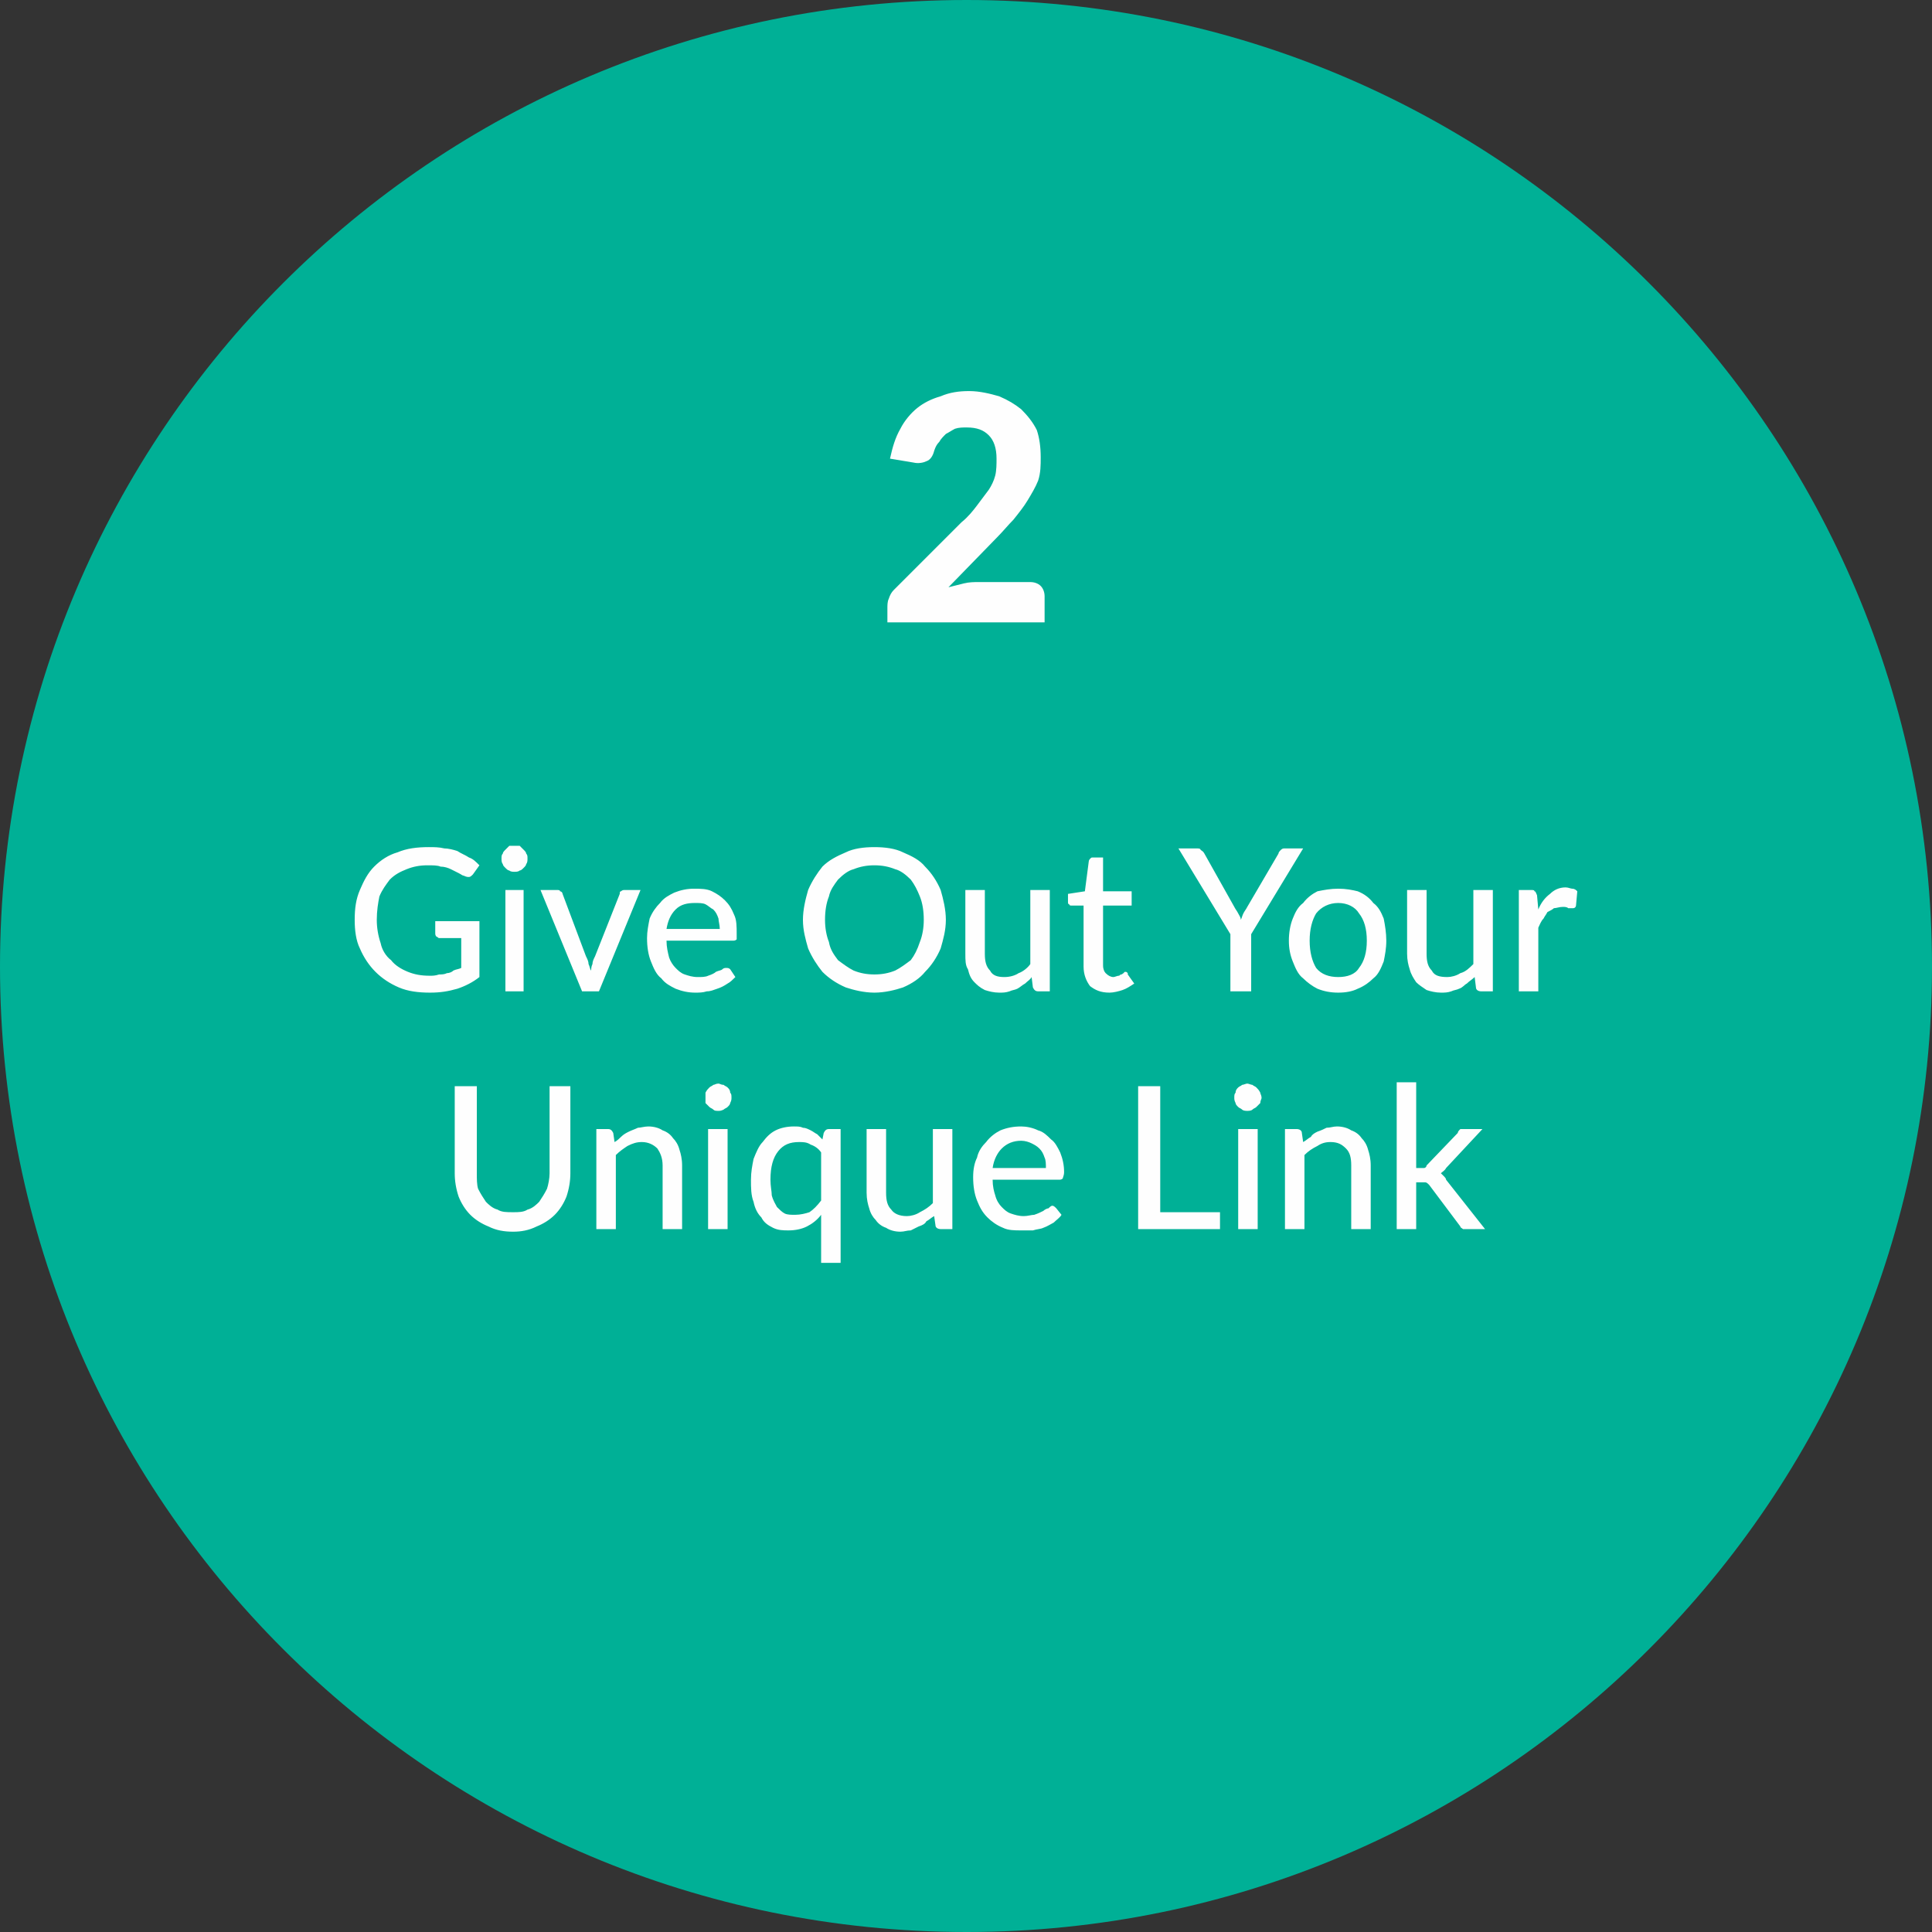
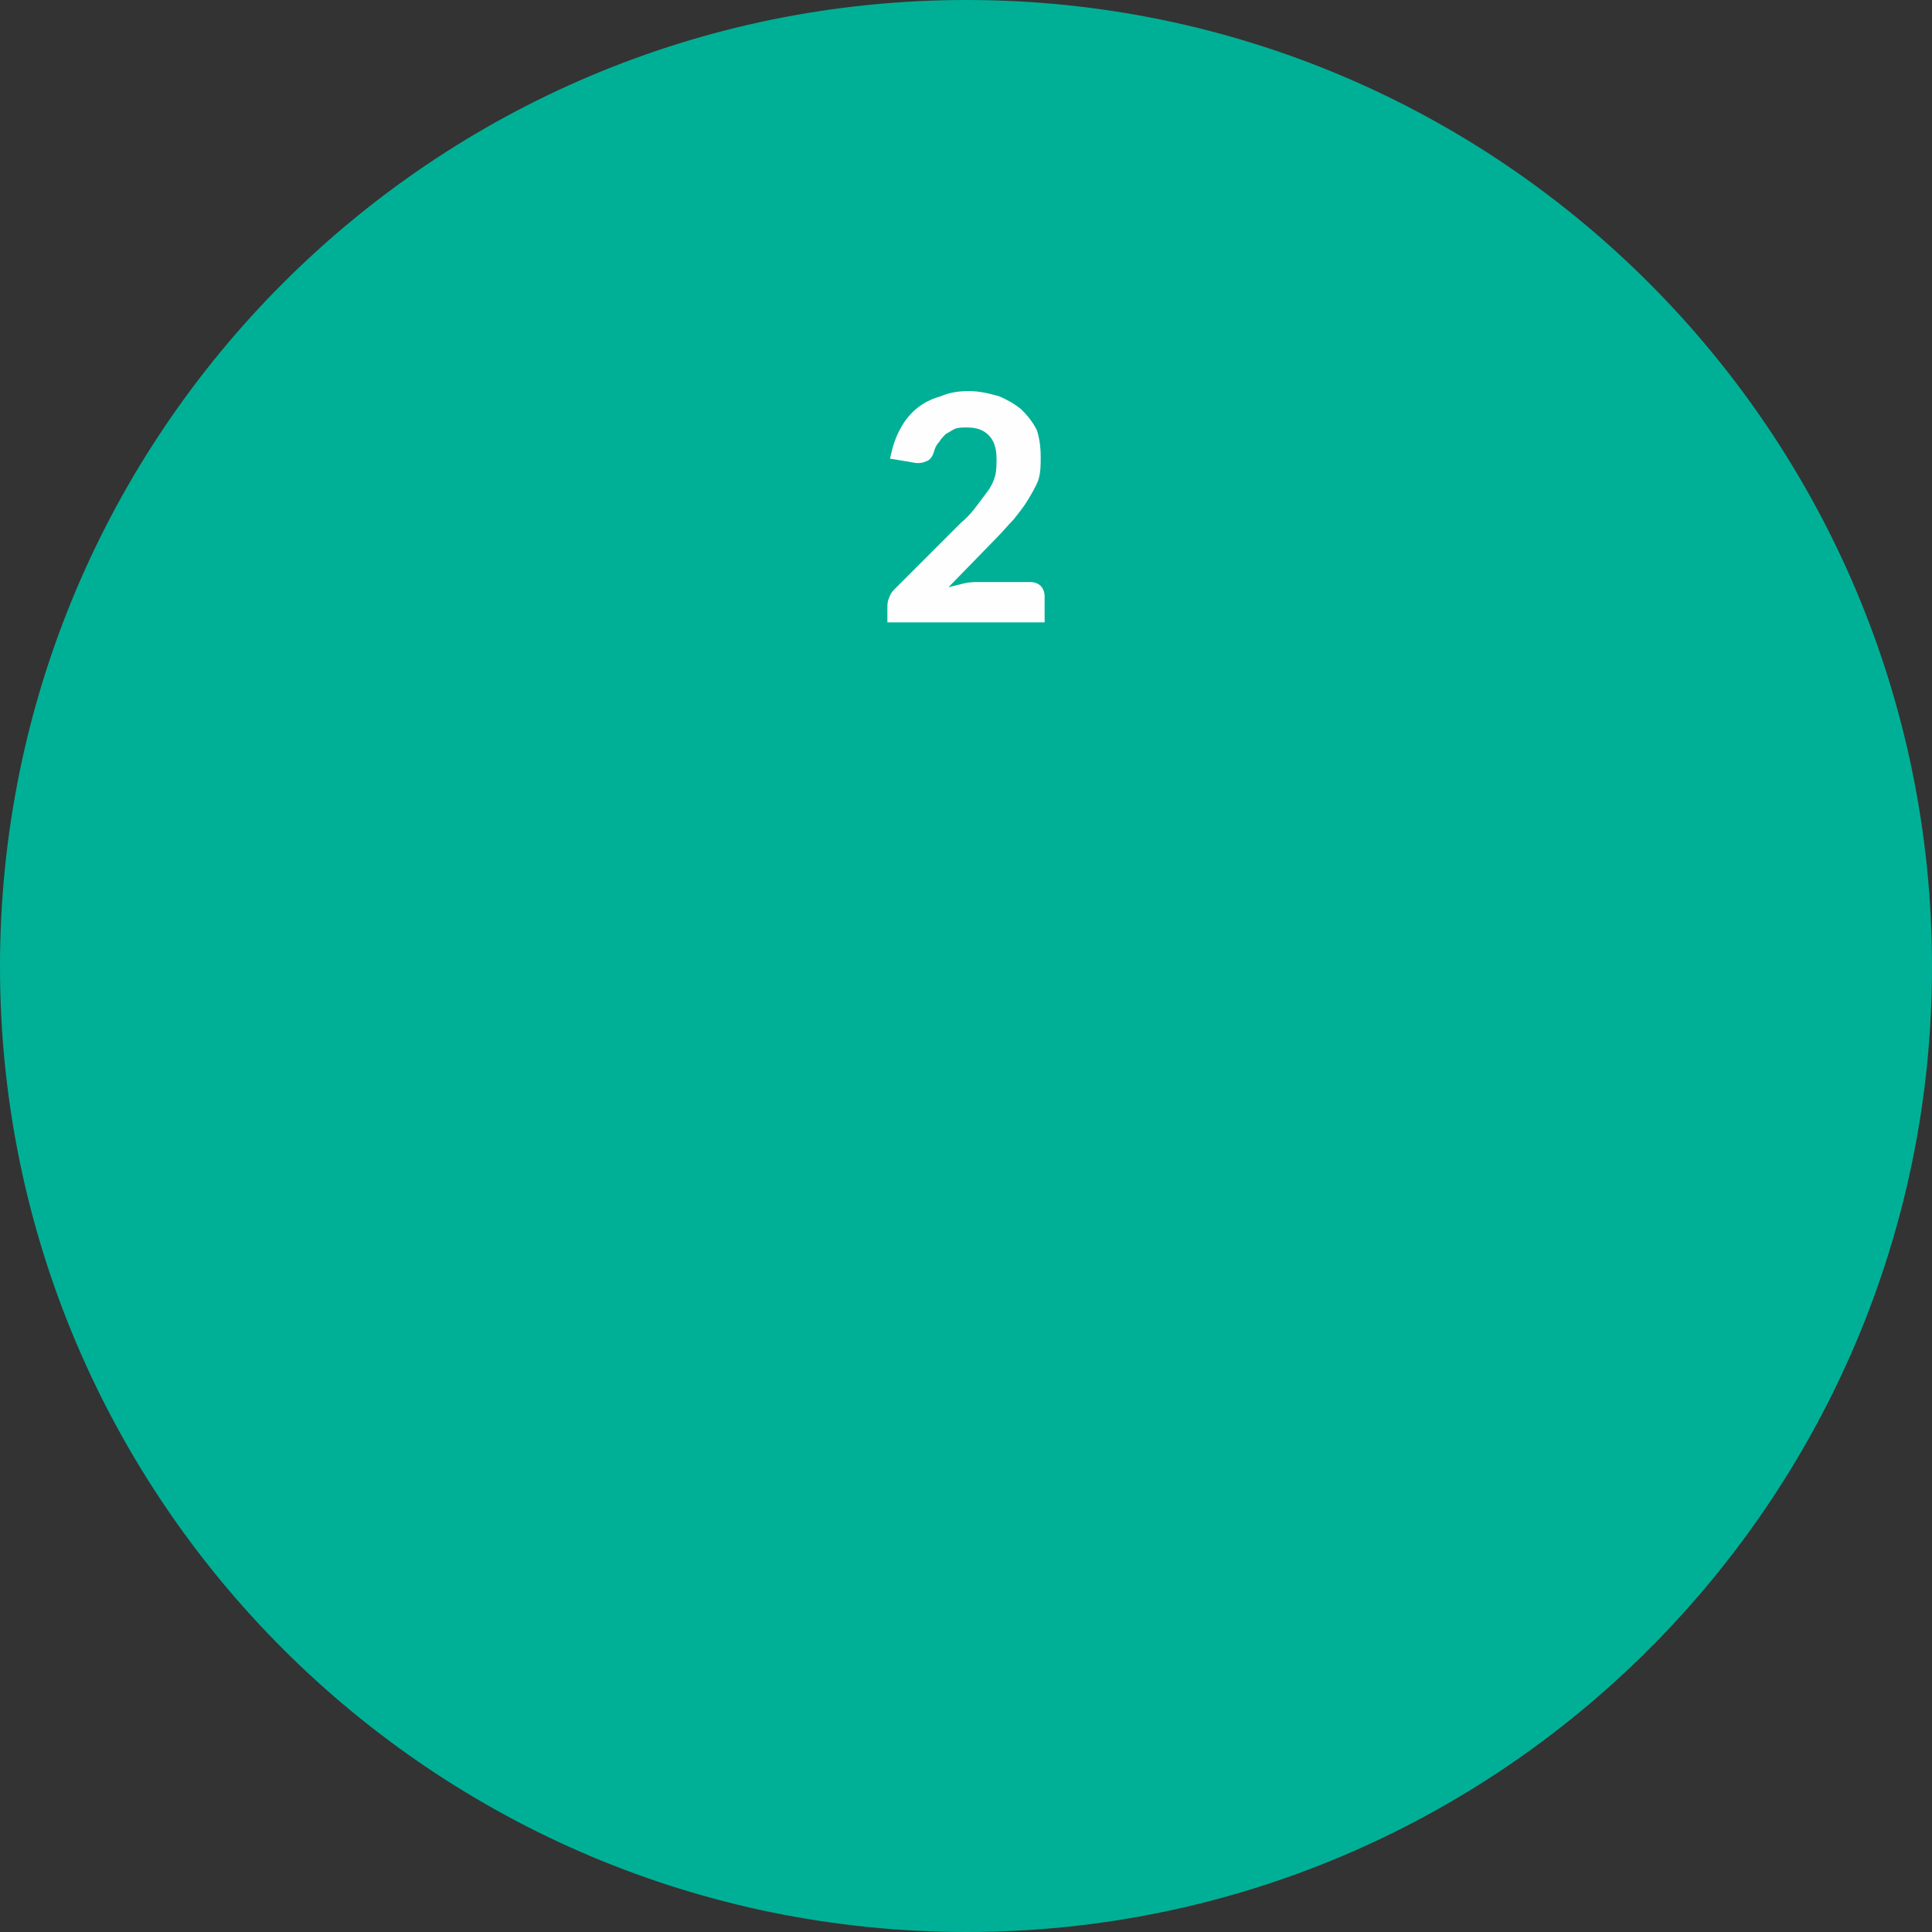
<svg xmlns="http://www.w3.org/2000/svg" xml:space="preserve" width="250px" height="250px" version="1.1" style="shape-rendering:geometricPrecision; text-rendering:geometricPrecision; image-rendering:optimizeQuality; fill-rule:evenodd; clip-rule:evenodd" viewBox="0 0 14.87 14.87">
  <rect x="0" y="0" width="14.87" height="14.87" fill="#333333" stroke="none" />
  <defs>
    <style type="text/css">
   
    .fil0 {fill:#00B096}
    .fil1 {fill:#FEFEFE;fill-rule:nonzero}
   
  </style>
  </defs>
  <g id="Layer_x0020_1">
    <path class="fil0" d="M7.44 0c4.1,0 7.43,3.33 7.43,7.44 0,4.1 -3.33,7.43 -7.43,7.43 -4.11,0 -7.44,-3.33 -7.44,-7.43 0,-4.11 3.33,-7.44 7.44,-7.44z" />
-     <path class="fil1" d="M3.69 7.09l0 0.43c-0.05,0.04 -0.11,0.07 -0.17,0.09 -0.07,0.02 -0.13,0.03 -0.21,0.03 -0.09,0 -0.17,-0.01 -0.24,-0.04 -0.07,-0.03 -0.13,-0.07 -0.18,-0.12 -0.05,-0.05 -0.09,-0.11 -0.12,-0.18 -0.03,-0.06 -0.04,-0.14 -0.04,-0.22 0,-0.09 0.01,-0.16 0.04,-0.23 0.03,-0.07 0.06,-0.13 0.11,-0.18 0.05,-0.05 0.11,-0.09 0.18,-0.11 0.07,-0.03 0.15,-0.04 0.24,-0.04 0.04,0 0.08,0 0.12,0.01 0.03,0 0.07,0.01 0.1,0.02 0.03,0.02 0.06,0.03 0.09,0.05 0.03,0.01 0.05,0.03 0.08,0.06l-0.05 0.07c-0.01,0.01 -0.02,0.02 -0.03,0.02 -0.01,0 -0.02,0 -0.04,-0.01 -0.01,0 -0.02,-0.01 -0.04,-0.02 -0.02,-0.01 -0.04,-0.02 -0.06,-0.03 -0.02,-0.01 -0.05,-0.02 -0.08,-0.02 -0.02,-0.01 -0.06,-0.01 -0.1,-0.01 -0.06,0 -0.11,0.01 -0.16,0.03 -0.05,0.02 -0.09,0.04 -0.13,0.08 -0.03,0.04 -0.06,0.08 -0.08,0.13 -0.01,0.05 -0.02,0.11 -0.02,0.18 0,0.06 0.01,0.12 0.03,0.18 0.01,0.05 0.04,0.1 0.08,0.13 0.03,0.04 0.08,0.07 0.13,0.09 0.05,0.02 0.1,0.03 0.17,0.03 0.02,0 0.04,0 0.07,-0.01 0.02,0 0.04,0 0.06,-0.01 0.02,0 0.04,-0.01 0.05,-0.02 0.02,-0.01 0.04,-0.01 0.06,-0.02l0 -0.23 -0.17 0c-0.01,0 -0.01,-0.01 -0.02,-0.01 -0.01,-0.01 -0.01,-0.02 -0.01,-0.03l0 -0.09 0.34 0zm0.34 -0.24l0 0.78 -0.14 0 0 -0.78 0.14 0zm0.03 -0.24c0,0.01 0,0.03 -0.01,0.04 0,0.01 -0.01,0.02 -0.02,0.03 -0.01,0.01 -0.02,0.02 -0.03,0.02 -0.01,0.01 -0.03,0.01 -0.04,0.01 -0.01,0 -0.03,0 -0.04,-0.01 -0.01,0 -0.02,-0.01 -0.03,-0.02 -0.01,-0.01 -0.02,-0.02 -0.02,-0.03 -0.01,-0.01 -0.01,-0.03 -0.01,-0.04 0,-0.02 0,-0.03 0.01,-0.04 0,-0.01 0.01,-0.02 0.02,-0.03 0.01,-0.01 0.02,-0.02 0.03,-0.03 0.01,0 0.03,0 0.04,0 0.01,0 0.03,0 0.04,0 0.01,0.01 0.02,0.02 0.03,0.03 0.01,0.01 0.02,0.02 0.02,0.03 0.01,0.01 0.01,0.02 0.01,0.04zm0.87 0.24l-0.32 0.78 -0.13 0 -0.32 -0.78 0.12 0c0.02,0 0.03,0 0.03,0.01 0.01,0 0.02,0.01 0.02,0.02l0.18 0.48c0.01,0.02 0.02,0.04 0.02,0.06 0.01,0.02 0.01,0.04 0.02,0.05 0,-0.01 0,-0.03 0.01,-0.05 0,-0.02 0.01,-0.04 0.02,-0.06l0.19 -0.48c0,-0.01 0,-0.02 0.01,-0.02 0.01,-0.01 0.02,-0.01 0.03,-0.01l0.12 0zm0.61 0.3c0,-0.03 -0.01,-0.06 -0.01,-0.08 -0.01,-0.03 -0.02,-0.05 -0.04,-0.07 -0.02,-0.01 -0.04,-0.03 -0.06,-0.04 -0.02,-0.01 -0.05,-0.01 -0.08,-0.01 -0.06,0 -0.11,0.01 -0.15,0.05 -0.04,0.04 -0.06,0.09 -0.07,0.15l0.41 0zm0.12 0.37c-0.02,0.02 -0.04,0.04 -0.06,0.05 -0.03,0.02 -0.05,0.03 -0.08,0.04 -0.03,0.01 -0.05,0.02 -0.08,0.02 -0.03,0.01 -0.06,0.01 -0.09,0.01 -0.05,0 -0.1,-0.01 -0.15,-0.03 -0.04,-0.02 -0.08,-0.04 -0.11,-0.08 -0.04,-0.03 -0.06,-0.08 -0.08,-0.13 -0.02,-0.05 -0.03,-0.11 -0.03,-0.18 0,-0.05 0.01,-0.1 0.02,-0.15 0.02,-0.05 0.05,-0.09 0.08,-0.12 0.03,-0.04 0.07,-0.06 0.11,-0.08 0.05,-0.02 0.1,-0.03 0.15,-0.03 0.05,0 0.1,0 0.14,0.02 0.04,0.02 0.07,0.04 0.1,0.07 0.03,0.03 0.05,0.06 0.07,0.11 0.02,0.04 0.02,0.09 0.02,0.15 0,0.02 0,0.03 0,0.04 -0.01,0.01 -0.02,0.01 -0.03,0.01l-0.51 0c0,0.05 0.01,0.09 0.02,0.13 0.01,0.03 0.03,0.06 0.05,0.08 0.02,0.02 0.04,0.04 0.07,0.05 0.03,0.01 0.06,0.02 0.1,0.02 0.03,0 0.06,0 0.08,-0.01 0.03,-0.01 0.05,-0.02 0.06,-0.03 0.02,-0.01 0.04,-0.01 0.05,-0.02 0.01,-0.01 0.02,-0.01 0.03,-0.01 0.01,0 0.02,0 0.03,0.01l0.04 0.06zm1.62 -0.44c0,0.08 -0.02,0.15 -0.04,0.22 -0.03,0.07 -0.07,0.13 -0.12,0.18 -0.04,0.05 -0.1,0.09 -0.17,0.12 -0.06,0.02 -0.14,0.04 -0.22,0.04 -0.08,0 -0.16,-0.02 -0.22,-0.04 -0.07,-0.03 -0.13,-0.07 -0.18,-0.12 -0.04,-0.05 -0.08,-0.11 -0.11,-0.18 -0.02,-0.07 -0.04,-0.14 -0.04,-0.22 0,-0.08 0.02,-0.16 0.04,-0.23 0.03,-0.07 0.07,-0.13 0.11,-0.18 0.05,-0.05 0.11,-0.08 0.18,-0.11 0.06,-0.03 0.14,-0.04 0.22,-0.04 0.08,0 0.16,0.01 0.22,0.04 0.07,0.03 0.13,0.06 0.17,0.11 0.05,0.05 0.09,0.11 0.12,0.18 0.02,0.07 0.04,0.15 0.04,0.23zm-0.17 0c0,-0.07 -0.01,-0.13 -0.03,-0.18 -0.02,-0.05 -0.04,-0.09 -0.07,-0.13 -0.04,-0.04 -0.08,-0.07 -0.12,-0.08 -0.05,-0.02 -0.1,-0.03 -0.16,-0.03 -0.06,0 -0.11,0.01 -0.16,0.03 -0.04,0.01 -0.08,0.04 -0.12,0.08 -0.03,0.04 -0.06,0.08 -0.07,0.13 -0.02,0.05 -0.03,0.11 -0.03,0.18 0,0.06 0.01,0.12 0.03,0.17 0.01,0.06 0.04,0.1 0.07,0.14 0.04,0.03 0.08,0.06 0.12,0.08 0.05,0.02 0.1,0.03 0.16,0.03 0.06,0 0.11,-0.01 0.16,-0.03 0.04,-0.02 0.08,-0.05 0.12,-0.08 0.03,-0.04 0.05,-0.08 0.07,-0.14 0.02,-0.05 0.03,-0.11 0.03,-0.17zm0.97 -0.23l0 0.78 -0.09 0c-0.02,0 -0.03,-0.01 -0.04,-0.03l-0.01 -0.08c-0.01,0.02 -0.03,0.03 -0.05,0.05 -0.02,0.01 -0.04,0.03 -0.06,0.04 -0.02,0.01 -0.04,0.01 -0.06,0.02 -0.03,0.01 -0.05,0.01 -0.08,0.01 -0.04,0 -0.08,-0.01 -0.11,-0.02 -0.04,-0.02 -0.06,-0.04 -0.08,-0.06 -0.03,-0.03 -0.04,-0.06 -0.05,-0.1 -0.02,-0.03 -0.02,-0.07 -0.02,-0.12l0 -0.49 0.15 0 0 0.49c0,0.06 0.01,0.1 0.04,0.13 0.02,0.04 0.06,0.05 0.11,0.05 0.04,0 0.08,-0.01 0.11,-0.03 0.03,-0.01 0.07,-0.04 0.09,-0.07l0 -0.57 0.15 0zm0.46 0.79c-0.07,0 -0.11,-0.02 -0.15,-0.05 -0.03,-0.04 -0.05,-0.09 -0.05,-0.15l0 -0.47 -0.09 0c-0.01,0 -0.02,0 -0.02,-0.01 -0.01,0 -0.01,-0.01 -0.01,-0.02l0 -0.06 0.13 -0.02 0.03 -0.23c0,-0.01 0.01,-0.02 0.01,-0.02 0.01,-0.01 0.01,-0.01 0.02,-0.01l0.08 0 0 0.26 0.22 0 0 0.11 -0.22 0 0 0.46c0,0.03 0.01,0.05 0.02,0.06 0.02,0.02 0.04,0.03 0.06,0.03 0.01,0 0.03,-0.01 0.04,-0.01 0.01,0 0.01,-0.01 0.02,-0.01 0.01,0 0.01,-0.01 0.02,-0.01 0,-0.01 0.01,-0.01 0.01,-0.01 0.01,0 0.01,0 0.02,0.01 0,0 0,0 0,0.01l0.05 0.07c-0.03,0.02 -0.06,0.04 -0.09,0.05 -0.03,0.01 -0.07,0.02 -0.1,0.02zm1.09 -0.45l0 0.44 -0.16 0 0 -0.44 -0.4 -0.66 0.14 0c0.01,0 0.03,0 0.03,0.01 0.01,0.01 0.02,0.01 0.03,0.03l0.23 0.41c0.01,0.02 0.02,0.03 0.03,0.05 0.01,0.02 0.02,0.03 0.02,0.05 0.01,-0.02 0.01,-0.03 0.02,-0.05 0.01,-0.02 0.02,-0.03 0.03,-0.05l0.24 -0.41c0,-0.01 0.01,-0.02 0.02,-0.03 0.01,-0.01 0.02,-0.01 0.03,-0.01l0.14 0 -0.4 0.66zm0.67 -0.35c0.06,0 0.11,0.01 0.15,0.02 0.05,0.02 0.09,0.05 0.12,0.09 0.04,0.03 0.06,0.07 0.08,0.12 0.01,0.05 0.02,0.11 0.02,0.17 0,0.06 -0.01,0.11 -0.02,0.16 -0.02,0.05 -0.04,0.1 -0.08,0.13 -0.03,0.03 -0.07,0.06 -0.12,0.08 -0.04,0.02 -0.09,0.03 -0.15,0.03 -0.06,0 -0.11,-0.01 -0.16,-0.03 -0.04,-0.02 -0.08,-0.05 -0.11,-0.08 -0.04,-0.03 -0.06,-0.08 -0.08,-0.13 -0.02,-0.05 -0.03,-0.1 -0.03,-0.16 0,-0.06 0.01,-0.12 0.03,-0.17 0.02,-0.05 0.04,-0.09 0.08,-0.12 0.03,-0.04 0.07,-0.07 0.11,-0.09 0.05,-0.01 0.1,-0.02 0.16,-0.02zm0 0.68c0.07,0 0.13,-0.02 0.16,-0.07 0.04,-0.05 0.06,-0.12 0.06,-0.21 0,-0.09 -0.02,-0.16 -0.06,-0.21 -0.03,-0.05 -0.09,-0.08 -0.16,-0.08 -0.07,0 -0.13,0.03 -0.17,0.08 -0.03,0.05 -0.05,0.12 -0.05,0.21 0,0.09 0.02,0.16 0.05,0.21 0.04,0.05 0.1,0.07 0.17,0.07zm1.19 -0.67l0 0.78 -0.09 0c-0.02,0 -0.04,-0.01 -0.04,-0.03l-0.01 -0.08c-0.02,0.02 -0.04,0.03 -0.06,0.05 -0.02,0.01 -0.03,0.03 -0.06,0.04 -0.02,0.01 -0.04,0.01 -0.06,0.02 -0.03,0.01 -0.05,0.01 -0.08,0.01 -0.04,0 -0.08,-0.01 -0.11,-0.02 -0.03,-0.02 -0.06,-0.04 -0.08,-0.06 -0.02,-0.03 -0.04,-0.06 -0.05,-0.1 -0.01,-0.03 -0.02,-0.07 -0.02,-0.12l0 -0.49 0.15 0 0 0.49c0,0.06 0.01,0.1 0.04,0.13 0.02,0.04 0.06,0.05 0.12,0.05 0.03,0 0.07,-0.01 0.1,-0.03 0.04,-0.01 0.07,-0.04 0.1,-0.07l0 -0.57 0.15 0zm0.35 0.15c0.02,-0.05 0.05,-0.09 0.09,-0.12 0.03,-0.03 0.07,-0.05 0.12,-0.05 0.02,0 0.04,0.01 0.05,0.01 0.02,0 0.03,0.01 0.04,0.02l-0.01 0.11c0,0.01 -0.01,0.02 -0.02,0.02 -0.01,0 -0.02,0 -0.04,0 -0.01,-0.01 -0.03,-0.01 -0.04,-0.01 -0.03,0 -0.05,0.01 -0.07,0.01 -0.01,0.01 -0.03,0.02 -0.05,0.03 -0.01,0.02 -0.02,0.03 -0.03,0.05 -0.02,0.02 -0.03,0.05 -0.04,0.07l0 0.49 -0.15 0 0 -0.78 0.09 0c0.02,0 0.03,0 0.03,0.01 0.01,0 0.01,0.01 0.02,0.03l0.01 0.11zm-7.89 2.33c0.04,0 0.08,0 0.11,-0.02 0.04,-0.01 0.07,-0.04 0.09,-0.06 0.02,-0.03 0.04,-0.06 0.06,-0.1 0.01,-0.03 0.02,-0.08 0.02,-0.12l0 -0.67 0.16 0 0 0.67c0,0.06 -0.01,0.12 -0.03,0.18 -0.02,0.05 -0.05,0.1 -0.09,0.14 -0.04,0.04 -0.09,0.07 -0.14,0.09 -0.06,0.03 -0.12,0.04 -0.18,0.04 -0.07,0 -0.13,-0.01 -0.19,-0.04 -0.05,-0.02 -0.1,-0.05 -0.14,-0.09 -0.04,-0.04 -0.07,-0.09 -0.09,-0.14 -0.02,-0.06 -0.03,-0.12 -0.03,-0.18l0 -0.67 0.17 0 0 0.67c0,0.04 0,0.09 0.01,0.12 0.02,0.04 0.04,0.07 0.06,0.1 0.02,0.02 0.05,0.05 0.09,0.06 0.03,0.02 0.07,0.02 0.12,0.02zm0.78 -0.54c0.02,-0.01 0.04,-0.03 0.05,-0.04 0.02,-0.02 0.04,-0.03 0.06,-0.04 0.02,-0.01 0.05,-0.02 0.07,-0.03 0.02,0 0.05,-0.01 0.08,-0.01 0.04,0 0.08,0.01 0.11,0.03 0.03,0.01 0.06,0.03 0.08,0.06 0.02,0.02 0.04,0.05 0.05,0.09 0.01,0.03 0.02,0.07 0.02,0.12l0 0.49 -0.15 0 0 -0.49c0,-0.06 -0.02,-0.1 -0.04,-0.13 -0.03,-0.03 -0.07,-0.05 -0.12,-0.05 -0.04,0 -0.07,0.01 -0.11,0.03 -0.03,0.02 -0.06,0.04 -0.09,0.07l0 0.57 -0.15 0 0 -0.77 0.09 0c0.02,0 0.03,0.01 0.04,0.03l0.01 0.07zm0.87 -0.1l0 0.77 -0.15 0 0 -0.77 0.15 0zm0.03 -0.24c0,0.01 0,0.02 -0.01,0.04 0,0.01 -0.01,0.02 -0.02,0.03 -0.01,0.01 -0.02,0.01 -0.03,0.02 -0.02,0.01 -0.03,0.01 -0.04,0.01 -0.02,0 -0.03,0 -0.04,-0.01 -0.01,-0.01 -0.02,-0.01 -0.03,-0.02 -0.01,-0.01 -0.02,-0.02 -0.03,-0.03 0,-0.02 0,-0.03 0,-0.04 0,-0.02 0,-0.03 0,-0.04 0.01,-0.02 0.02,-0.03 0.03,-0.04 0.01,-0.01 0.02,-0.01 0.03,-0.02 0.01,0 0.02,-0.01 0.04,-0.01 0.01,0 0.02,0.01 0.04,0.01 0.01,0.01 0.02,0.01 0.03,0.02 0.01,0.01 0.02,0.02 0.02,0.04 0.01,0.01 0.01,0.02 0.01,0.04zm0.69 0.42c-0.02,-0.03 -0.05,-0.05 -0.08,-0.06 -0.03,-0.02 -0.06,-0.02 -0.09,-0.02 -0.07,0 -0.12,0.02 -0.16,0.07 -0.04,0.05 -0.06,0.12 -0.06,0.22 0,0.05 0.01,0.09 0.01,0.12 0.01,0.04 0.03,0.07 0.04,0.09 0.02,0.02 0.04,0.04 0.06,0.05 0.02,0.01 0.05,0.01 0.08,0.01 0.04,0 0.08,-0.01 0.11,-0.02 0.03,-0.02 0.06,-0.05 0.09,-0.09l0 -0.37zm0.15 -0.18l0 1.03 -0.15 0 0 -0.37c-0.03,0.04 -0.07,0.07 -0.11,0.09 -0.04,0.02 -0.09,0.03 -0.14,0.03 -0.04,0 -0.08,0 -0.12,-0.02 -0.04,-0.02 -0.07,-0.04 -0.09,-0.08 -0.03,-0.03 -0.05,-0.07 -0.06,-0.12 -0.02,-0.05 -0.02,-0.11 -0.02,-0.17 0,-0.06 0.01,-0.11 0.02,-0.16 0.02,-0.05 0.04,-0.1 0.07,-0.13 0.03,-0.04 0.06,-0.07 0.1,-0.09 0.04,-0.02 0.09,-0.03 0.14,-0.03 0.03,0 0.05,0 0.07,0.01 0.02,0 0.04,0.01 0.06,0.02 0.02,0.01 0.03,0.02 0.05,0.03 0.01,0.01 0.03,0.03 0.04,0.04l0.01 -0.05c0.01,-0.02 0.02,-0.03 0.04,-0.03l0.09 0zm0.86 0l0 0.77 -0.09 0c-0.02,0 -0.04,-0.01 -0.04,-0.03l-0.01 -0.07c-0.02,0.01 -0.04,0.03 -0.06,0.04 -0.01,0.02 -0.03,0.03 -0.06,0.04 -0.02,0.01 -0.04,0.02 -0.06,0.03 -0.03,0 -0.05,0.01 -0.08,0.01 -0.04,0 -0.08,-0.01 -0.11,-0.03 -0.03,-0.01 -0.06,-0.03 -0.08,-0.06 -0.02,-0.02 -0.04,-0.05 -0.05,-0.09 -0.01,-0.03 -0.02,-0.07 -0.02,-0.12l0 -0.49 0.15 0 0 0.49c0,0.06 0.01,0.1 0.04,0.13 0.02,0.03 0.06,0.05 0.12,0.05 0.03,0 0.07,-0.01 0.1,-0.03 0.04,-0.02 0.07,-0.04 0.1,-0.07l0 -0.57 0.15 0zm0.72 0.3c0,-0.03 0,-0.06 -0.01,-0.08 -0.01,-0.03 -0.02,-0.05 -0.04,-0.07 -0.02,-0.02 -0.04,-0.03 -0.06,-0.04 -0.02,-0.01 -0.05,-0.02 -0.08,-0.02 -0.06,0 -0.11,0.02 -0.15,0.06 -0.03,0.03 -0.06,0.08 -0.07,0.15l0.41 0zm0.12 0.36c-0.01,0.02 -0.04,0.04 -0.06,0.06 -0.02,0.01 -0.05,0.03 -0.08,0.04 -0.02,0.01 -0.05,0.01 -0.08,0.02 -0.03,0 -0.06,0 -0.09,0 -0.05,0 -0.1,0 -0.14,-0.02 -0.05,-0.02 -0.09,-0.05 -0.12,-0.08 -0.04,-0.04 -0.06,-0.08 -0.08,-0.13 -0.02,-0.05 -0.03,-0.11 -0.03,-0.18 0,-0.06 0.01,-0.11 0.03,-0.15 0.01,-0.05 0.04,-0.09 0.07,-0.12 0.03,-0.04 0.07,-0.07 0.11,-0.09 0.05,-0.02 0.1,-0.03 0.16,-0.03 0.04,0 0.09,0.01 0.13,0.03 0.04,0.01 0.07,0.04 0.1,0.07 0.03,0.02 0.05,0.06 0.07,0.1 0.02,0.05 0.03,0.1 0.03,0.15 0,0.03 -0.01,0.04 -0.01,0.05 -0.01,0.01 -0.02,0.01 -0.03,0.01l-0.51 0c0,0.05 0.01,0.09 0.02,0.12 0.01,0.04 0.03,0.07 0.05,0.09 0.02,0.02 0.04,0.04 0.07,0.05 0.03,0.01 0.06,0.02 0.1,0.02 0.03,0 0.06,-0.01 0.08,-0.01 0.03,-0.01 0.05,-0.02 0.07,-0.03 0.01,-0.01 0.03,-0.02 0.04,-0.02 0.01,-0.01 0.02,-0.02 0.03,-0.02 0.01,0 0.02,0.01 0.03,0.02l0.04 0.05zm1.22 -0.02l0 0.13 -0.63 0 0 -1.1 0.17 0 0 0.97 0.46 0zm0.29 -0.64l0 0.77 -0.15 0 0 -0.77 0.15 0zm0.03 -0.24c0,0.01 -0.01,0.02 -0.01,0.04 -0.01,0.01 -0.02,0.02 -0.03,0.03 -0.01,0.01 -0.02,0.01 -0.03,0.02 -0.01,0.01 -0.03,0.01 -0.04,0.01 -0.01,0 -0.03,0 -0.04,-0.01 -0.01,-0.01 -0.02,-0.01 -0.03,-0.02 -0.01,-0.01 -0.02,-0.02 -0.02,-0.03 -0.01,-0.02 -0.01,-0.03 -0.01,-0.04 0,-0.02 0,-0.03 0.01,-0.04 0,-0.02 0.01,-0.03 0.02,-0.04 0.01,-0.01 0.02,-0.01 0.03,-0.02 0.01,0 0.03,-0.01 0.04,-0.01 0.01,0 0.03,0.01 0.04,0.01 0.01,0.01 0.02,0.01 0.03,0.02 0.01,0.01 0.02,0.02 0.03,0.04 0,0.01 0.01,0.02 0.01,0.04zm0.32 0.34c0.02,-0.01 0.04,-0.03 0.06,-0.04 0.01,-0.02 0.03,-0.03 0.05,-0.04 0.03,-0.01 0.05,-0.02 0.07,-0.03 0.03,0 0.05,-0.01 0.08,-0.01 0.04,0 0.08,0.01 0.11,0.03 0.03,0.01 0.06,0.03 0.08,0.06 0.02,0.02 0.04,0.05 0.05,0.09 0.01,0.03 0.02,0.07 0.02,0.12l0 0.49 -0.15 0 0 -0.49c0,-0.06 -0.01,-0.1 -0.04,-0.13 -0.03,-0.03 -0.06,-0.05 -0.12,-0.05 -0.04,0 -0.07,0.01 -0.1,0.03 -0.04,0.02 -0.07,0.04 -0.1,0.07l0 0.57 -0.15 0 0 -0.77 0.09 0c0.02,0 0.04,0.01 0.04,0.03l0.01 0.07zm0.87 -0.46l0 0.66 0.03 0c0.01,0 0.02,0 0.03,0 0.01,0 0.02,-0.01 0.02,-0.02l0.24 -0.25c0,-0.01 0.01,-0.02 0.02,-0.03 0.01,0 0.02,0 0.03,0l0.14 0 -0.28 0.3c-0.01,0.02 -0.03,0.03 -0.04,0.04 0.01,0.01 0.01,0.01 0.02,0.02 0.01,0.01 0.02,0.02 0.02,0.03l0.3 0.38 -0.14 0c-0.01,0 -0.02,0 -0.03,0 -0.01,-0.01 -0.02,-0.01 -0.02,-0.02l-0.24 -0.32c-0.01,-0.01 -0.02,-0.02 -0.03,-0.02 0,0 -0.02,0 -0.03,0l-0.04 0 0 0.36 -0.15 0 0 -1.13 0.15 0z" />
    <path class="fil1" d="M7.93 4.48c0.03,0 0.06,0.01 0.08,0.03 0.02,0.02 0.03,0.05 0.03,0.08l0 0.2 -1.21 0 0 -0.11c0,-0.02 0,-0.05 0.01,-0.07 0.01,-0.03 0.02,-0.05 0.04,-0.07l0.52 -0.52c0.05,-0.04 0.09,-0.09 0.12,-0.13 0.03,-0.04 0.06,-0.08 0.09,-0.12 0.02,-0.03 0.04,-0.07 0.05,-0.11 0.01,-0.04 0.01,-0.09 0.01,-0.13 0,-0.08 -0.02,-0.14 -0.06,-0.18 -0.04,-0.04 -0.09,-0.06 -0.17,-0.06 -0.03,0 -0.06,0 -0.09,0.01 -0.02,0.01 -0.05,0.03 -0.07,0.04 -0.02,0.02 -0.04,0.04 -0.05,0.06 -0.02,0.02 -0.03,0.04 -0.04,0.07 -0.01,0.04 -0.03,0.07 -0.06,0.08 -0.02,0.01 -0.06,0.02 -0.1,0.01l-0.18 -0.03c0.02,-0.09 0.04,-0.16 0.08,-0.23 0.03,-0.06 0.08,-0.12 0.13,-0.16 0.05,-0.04 0.11,-0.07 0.18,-0.09 0.07,-0.03 0.14,-0.04 0.22,-0.04 0.08,0 0.16,0.02 0.23,0.04 0.07,0.03 0.12,0.06 0.17,0.1 0.05,0.05 0.09,0.1 0.12,0.16 0.02,0.06 0.03,0.13 0.03,0.21 0,0.06 0,0.12 -0.02,0.18 -0.02,0.05 -0.05,0.1 -0.08,0.15 -0.03,0.05 -0.07,0.1 -0.11,0.15 -0.04,0.04 -0.08,0.09 -0.13,0.14l-0.37 0.38c0.04,-0.01 0.08,-0.02 0.12,-0.03 0.04,-0.01 0.08,-0.01 0.11,-0.01l0.4 0z" />
  </g>
</svg>